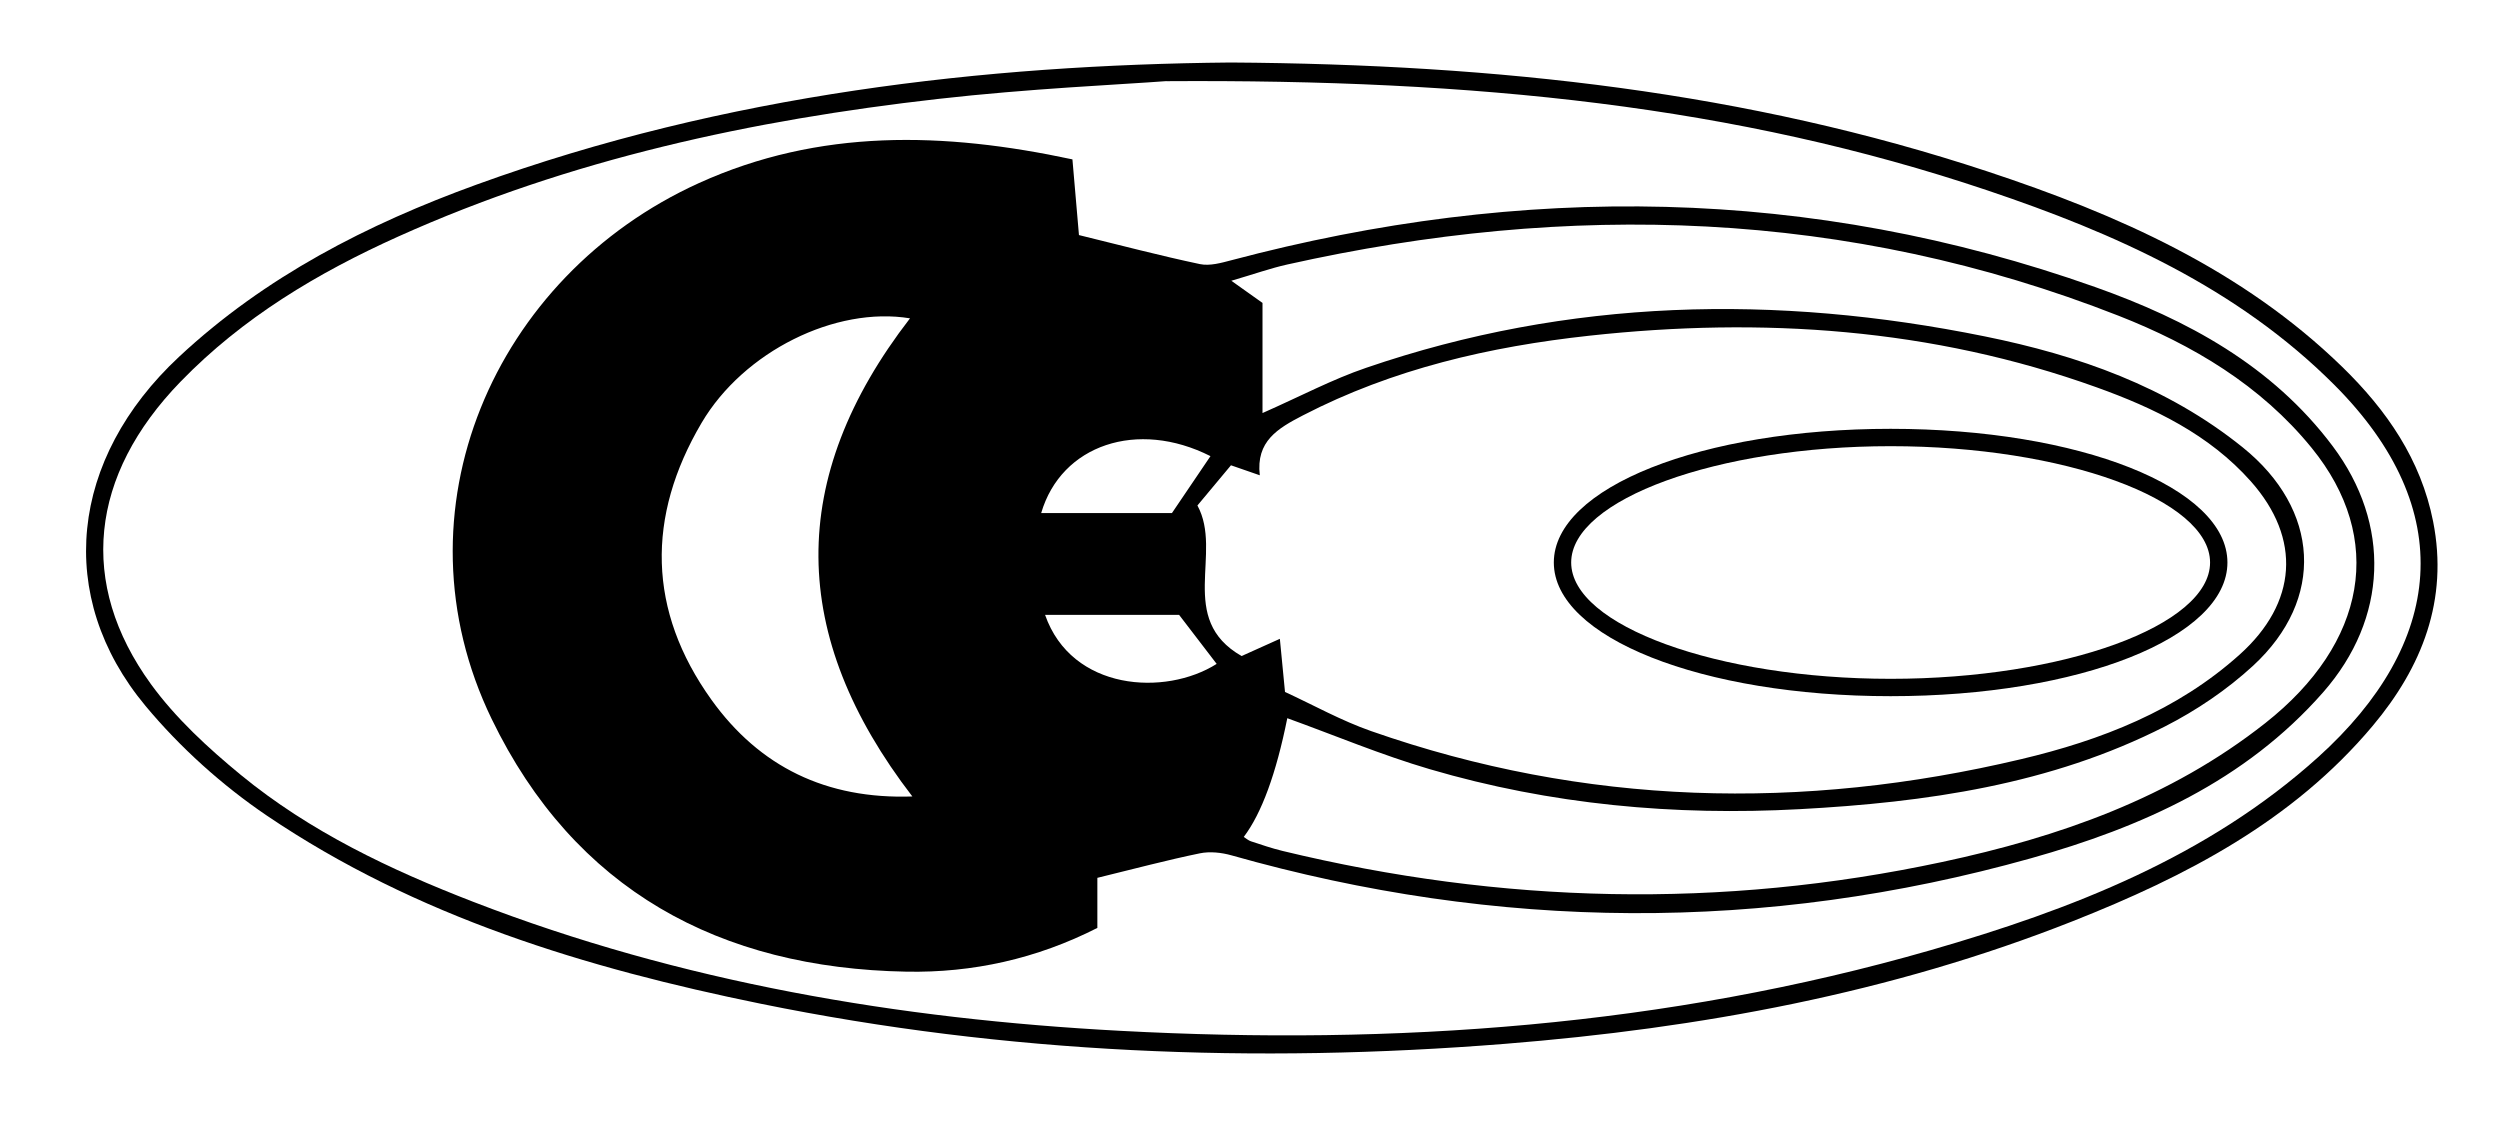
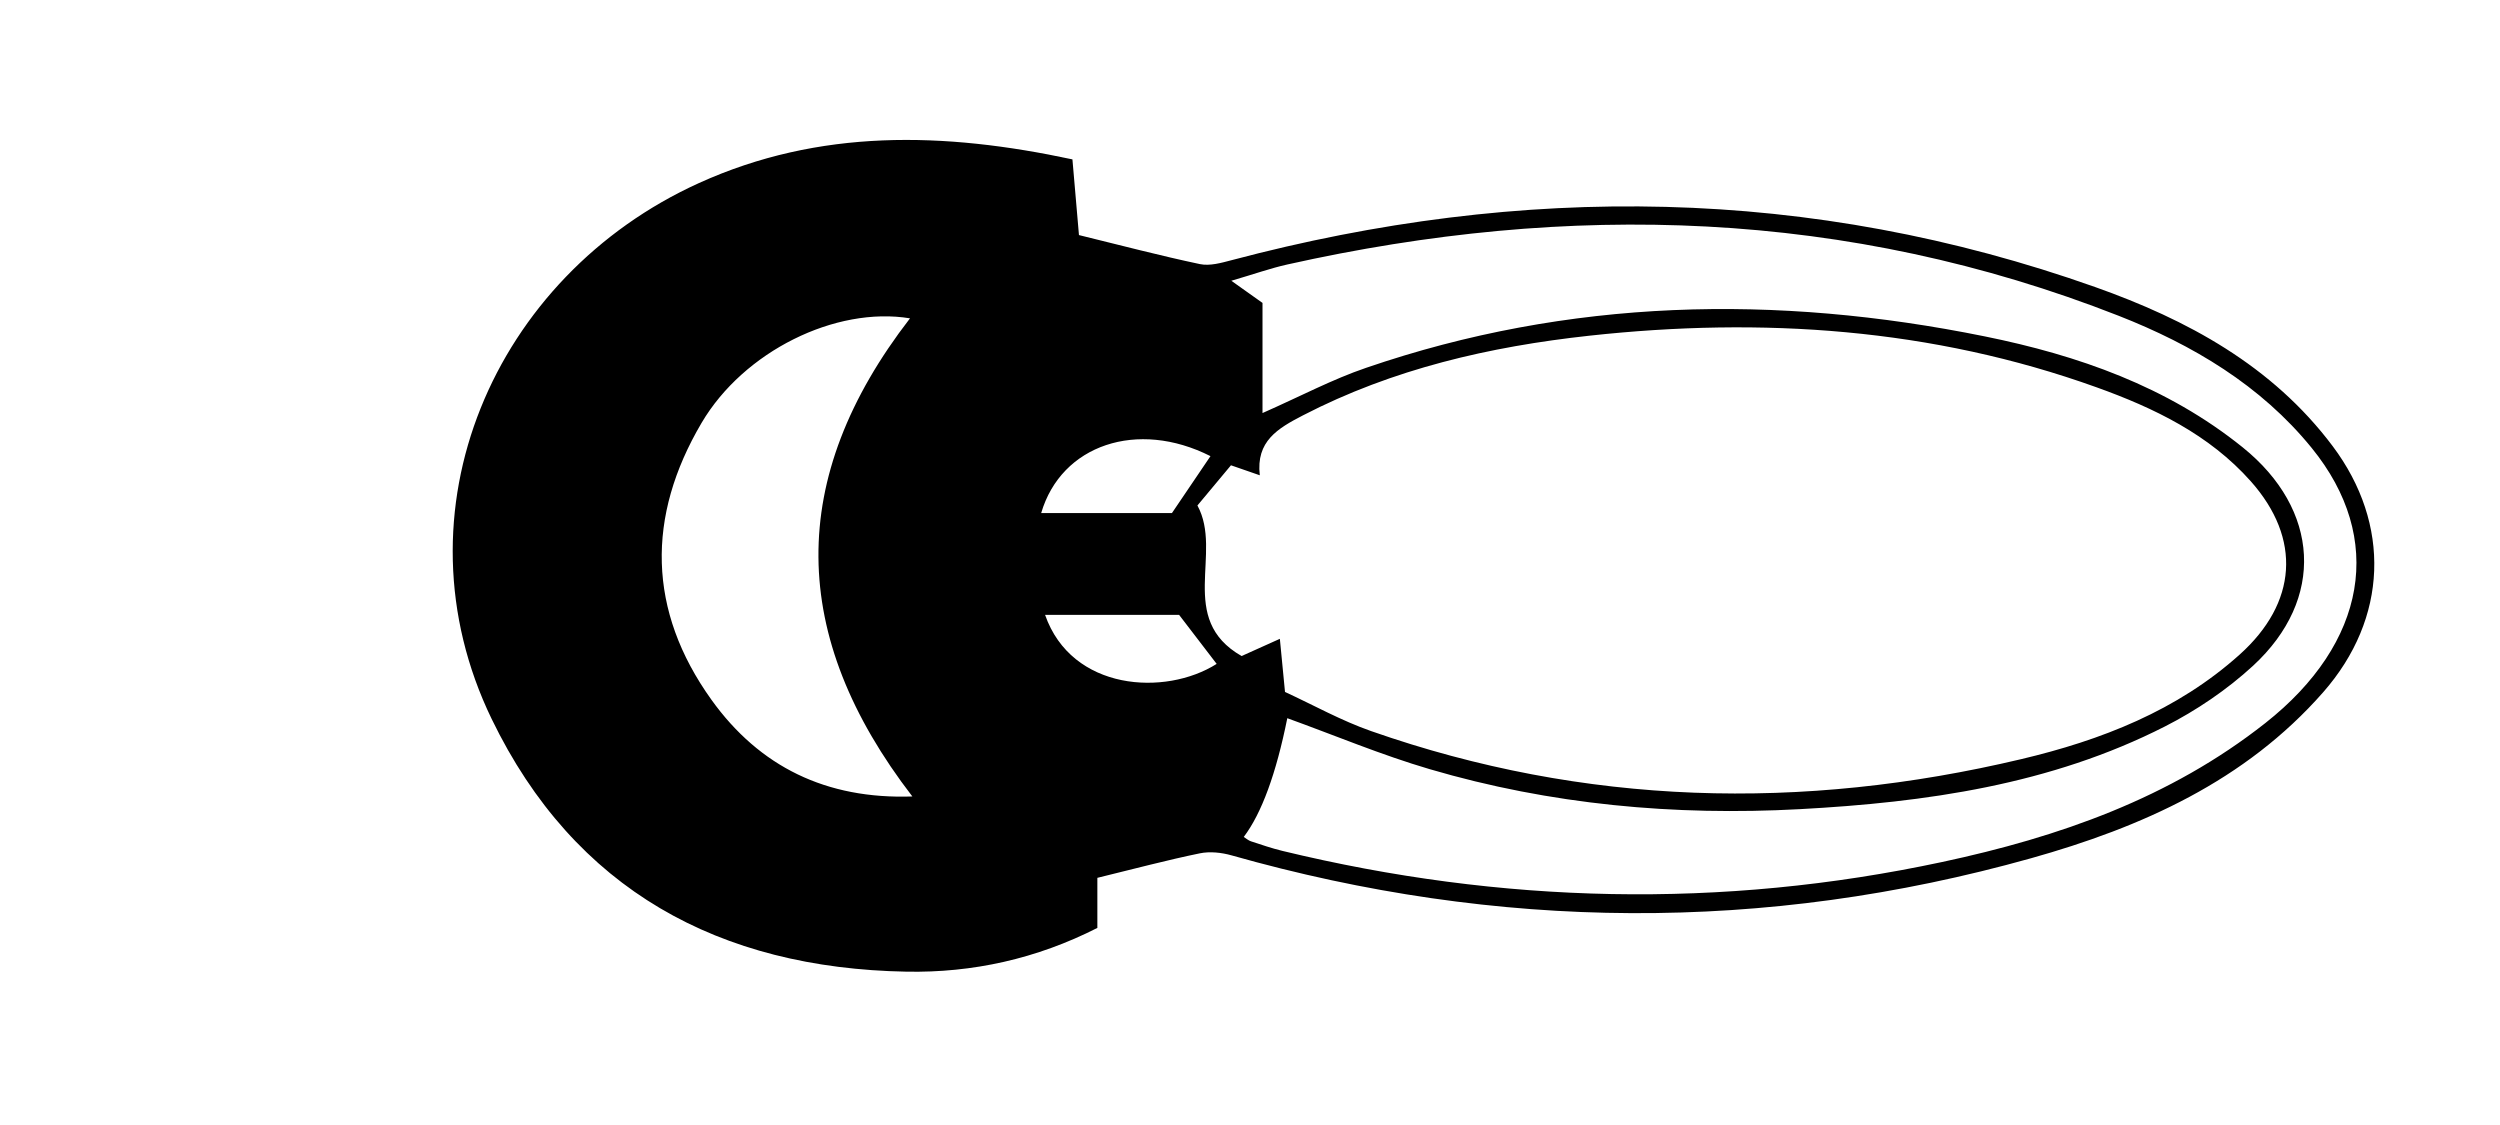
<svg xmlns="http://www.w3.org/2000/svg" id="Ebene_1" viewBox="0 0 360 162">
  <g>
-     <path d="M177.16,9c38.83,.26,74.48,4.27,109.01,15.68,18.75,6.2,36.68,14.1,51.13,28.17,6.38,6.21,11.31,13.33,13.07,22.25,2.23,11.3-1.6,20.96-8.7,29.42-11.51,13.72-26.9,21.69-43.19,28.13-26.27,10.39-53.74,15.42-81.74,17.66-35.96,2.87-71.75,1.45-107.18-5.77-25.18-5.14-49.61-12.53-71.13-27.09-6.45-4.37-12.49-9.81-17.47-15.79-13.14-15.78-10.88-35.63,4.81-50.27,12.4-11.57,27.14-19.1,42.86-24.81,35.9-13.03,73.23-17.24,108.54-17.58Zm-9.18,2.68c-6.6,.5-19.82,1.08-32.93,2.57-26.77,3.04-52.95,8.67-77.7,19.81-11.62,5.23-22.42,11.69-31.35,20.9-13.09,13.49-14.8,29.04-4.27,43.55,3.57,4.91,8.23,9.2,12.95,13.08,9.96,8.17,21.51,13.65,33.46,18.27,29.99,11.6,61.28,16.88,93.21,18.58,39.47,2.11,78.54-.63,116.72-11.63,20.25-5.84,39.82-13.43,55.72-27.76,18.12-16.34,20.38-35.62,2.3-53.68-14-13.98-31.56-21.78-49.89-27.95-36.2-12.18-73.62-16.02-118.21-15.73Z" />
    <path d="M158.02,126.4v7.22c-8.75,4.45-17.97,6.48-27.49,6.3-26.9-.49-47.8-11.75-59.73-36.39-14.46-29.87,.29-63.76,29.85-77.17,17.36-7.87,35.29-7.37,53.78-3.41,.34,3.97,.67,7.76,.94,10.9,6.12,1.5,11.74,2.98,17.42,4.18,1.43,.3,3.1-.18,4.58-.57,41.84-11.1,83.38-10.65,124.35,3.88,13.19,4.68,25.47,11.28,34.19,22.91,8.43,11.24,7.95,24.81-1.37,35.43-11.25,12.82-26.19,19.45-42.08,23.91-38.36,10.76-76.78,10.45-115.12-.42-1.45-.41-3.12-.59-4.57-.29-4.72,.97-9.39,2.22-14.76,3.53Zm27.02-26.76c4.08,1.88,8.11,4.14,12.41,5.64,30.77,10.77,62.04,11.53,93.59,4.04,11.52-2.73,22.46-6.97,31.47-15.06,8.28-7.43,8.96-16.68,1.6-24.96-5.98-6.73-13.91-10.55-22.21-13.53-23.71-8.52-48.19-10.14-73.03-7.43-14.33,1.57-28.27,4.76-41.24,11.47-3.63,1.88-6.79,3.72-6.22,8.63-1.56-.54-2.74-.95-4.15-1.44-1.62,1.94-3.16,3.79-4.83,5.79,3.72,6.82-3.01,16.32,6.36,21.68,1.62-.73,3.35-1.51,5.51-2.48,.25,2.62,.46,4.73,.74,7.65Zm-3.24-40.16c5.5-2.43,10.07-4.86,14.91-6.51,29.24-10.03,59.04-10.63,89.1-4.53,13.45,2.73,26.24,7.2,37.14,15.98,11.1,8.94,11.91,21.84,1.49,31.45-3.75,3.45-8.15,6.43-12.69,8.74-16.48,8.39-34.44,10.93-52.6,11.91-18.02,.98-35.89-.65-53.27-5.76-6.95-2.04-13.68-4.87-20.51-7.34q-2.41,11.99-6.27,17.1c.35,.22,.67,.51,1.04,.63,1.5,.49,3,1.01,4.53,1.38,31.54,7.64,63.21,8.4,94.99,1.6,16.82-3.6,32.81-9.17,46.55-20.01,14.6-11.52,17.29-26.57,6.67-39.62-7.34-9.03-17.15-14.85-27.8-19.03-39.08-15.34-79.11-16.46-119.72-7.38-2.38,.53-4.7,1.36-8.05,2.34,2.06,1.47,3.23,2.29,4.49,3.19v15.84Zm-50.76-13.64c-10.71-1.76-23.94,4.75-30.01,15.05-7.96,13.5-7.79,27.04,1.42,39.88,6.92,9.64,16.53,14.35,28.93,13.92-17.8-23.12-18.15-45.8-.34-68.85Zm43.26,19.84c-10.5-5.31-21.48-1.64-24.37,8.2h18.83c1.89-2.79,3.63-5.37,5.55-8.2Zm-4.51,22.86h-19.3c3.83,10.96,17.31,11.75,24.71,7.06-1.82-2.38-3.63-4.74-5.41-7.06Z" />
  </g>
-   <path d="M272.25,100.25c-27.19,0-48.5-8.46-48.5-19.25s21.3-19.25,48.5-19.25,48.5,8.46,48.5,19.25-21.3,19.25-48.5,19.25Zm0-36c-24.93,0-46,7.67-46,16.75s21.06,16.75,46,16.75,46-7.67,46-16.75-21.06-16.75-46-16.75Z" />
</svg>